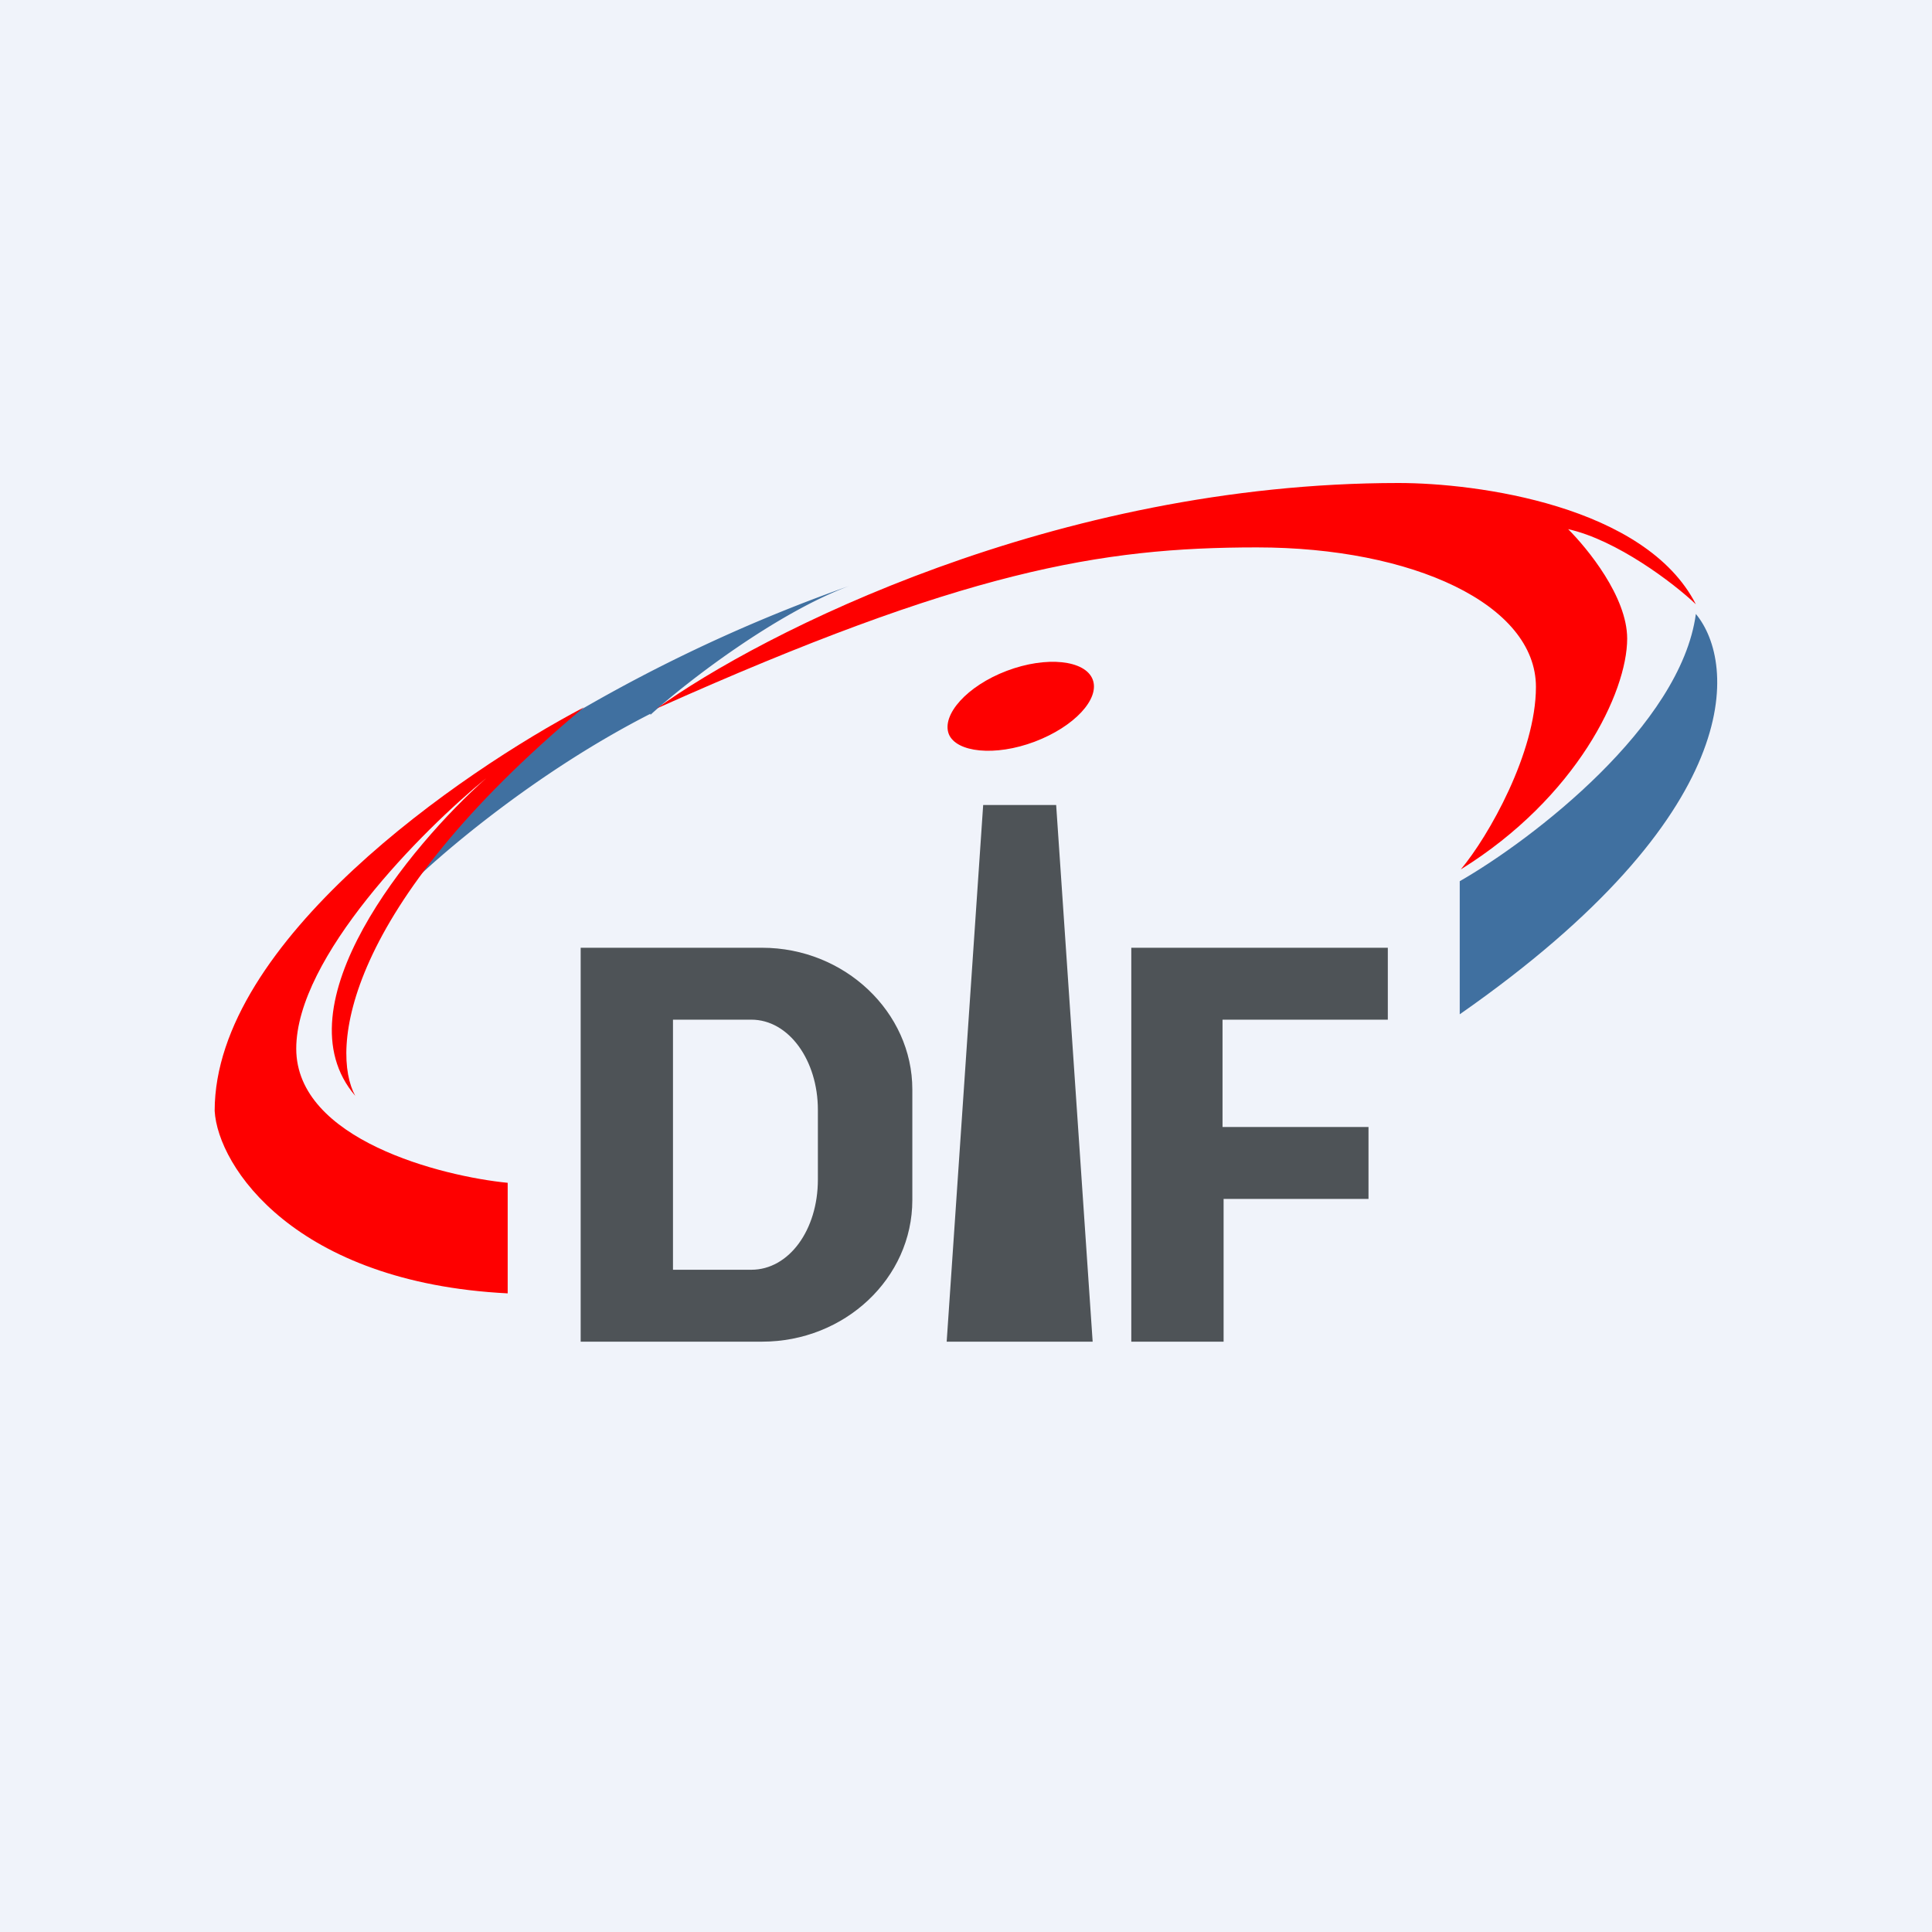
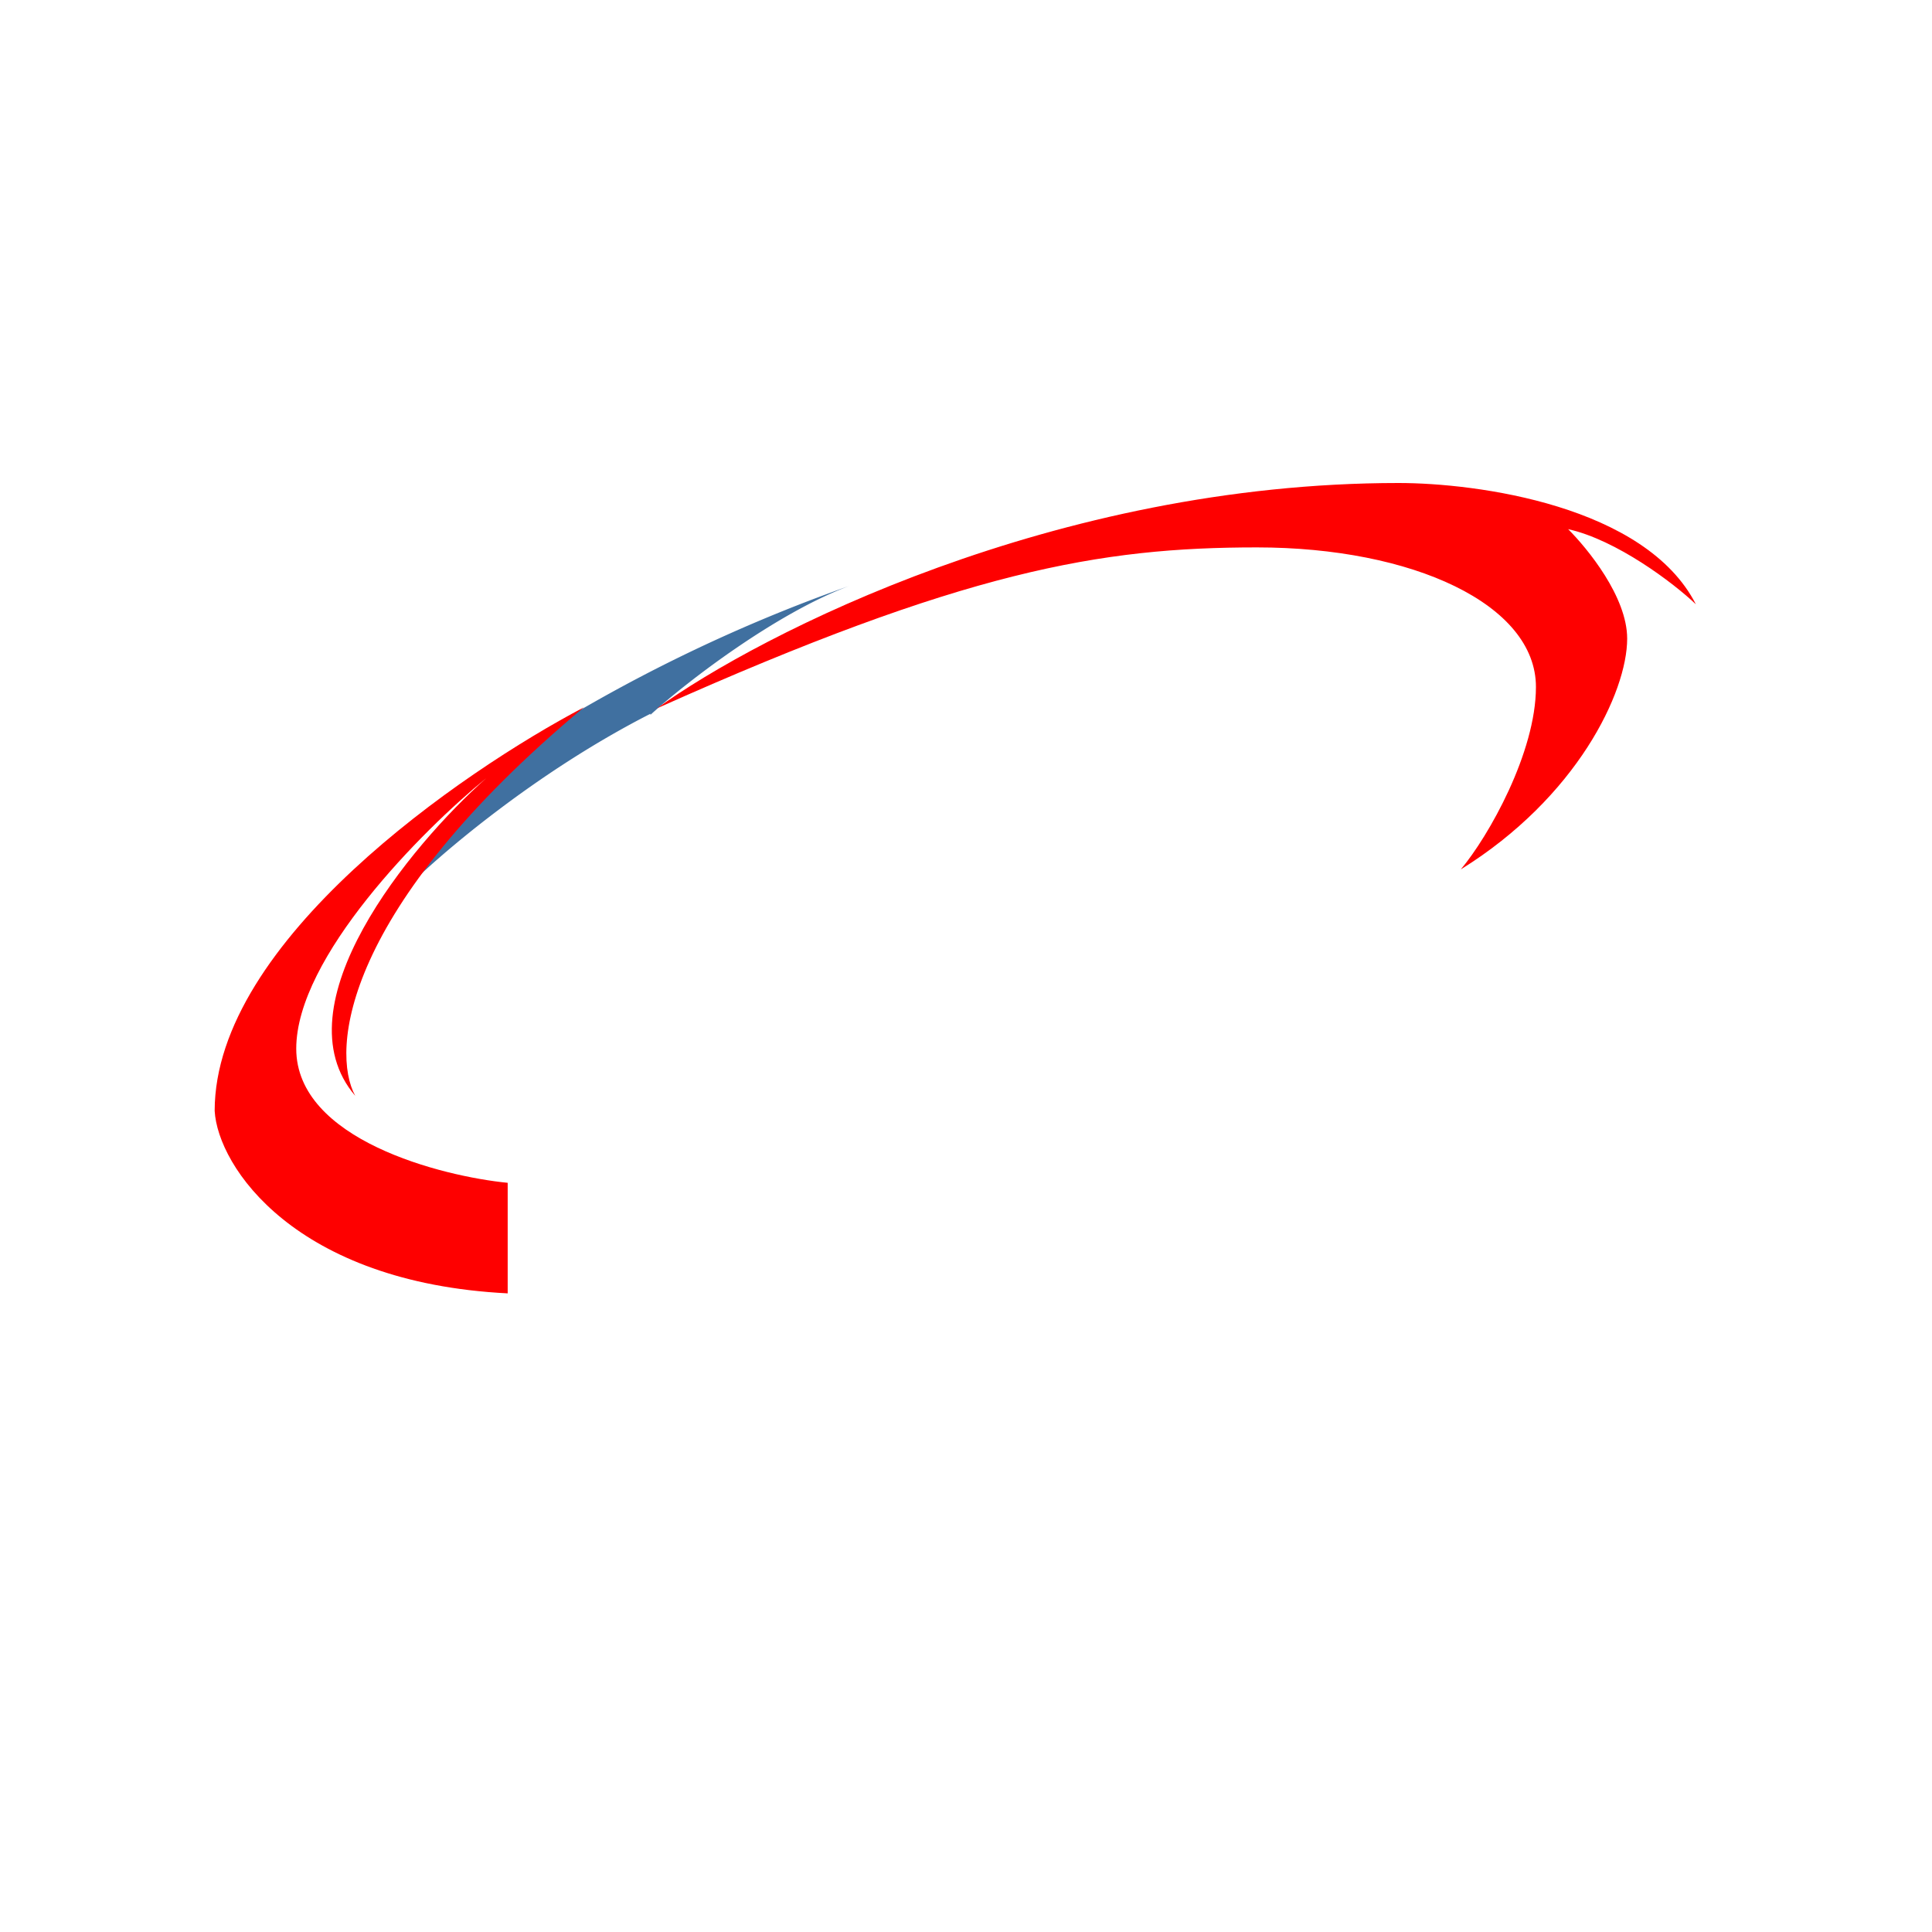
<svg xmlns="http://www.w3.org/2000/svg" width="18" height="18" viewBox="0 0 18 18">
-   <path fill="#F0F3FA" d="M0 0h18v18H0z" />
-   <path d="M13.6 8.2v1.25c2.68-1.87 2.58-3.27 2.2-3.73-.14 1.04-1.52 2.1-2.2 2.49Z" fill="#4070A0" />
-   <path fill-rule="evenodd" d="M10.2 12.5H8.82l.34-5h.68l.34 5Zm-4.79 0V8.83H7.1c.77 0 1.4.6 1.4 1.32v1.03c0 .73-.63 1.32-1.4 1.32H5.4Zm.86-.67V9.5H7c.35 0 .62.38.62.84v.65c0 .47-.27.84-.62.84h-.74Zm4.27.67V8.83h2.39v.67h-1.54v1h1.36v.67H11.4v1.33h-.85Z" fill="#4E5357" />
  <path d="M6.06 6.65c-1.08.55-2 1.34-2.32 1.67.32-.42.97-1.28 1.07-1.34a14.79 14.79 0 0 1 3.1-1.52c-.67.25-1.5.88-1.85 1.2Z" fill="#4070A0" />
  <path d="M4.73 11.02v1.03c-1.98-.1-2.7-1.18-2.73-1.7 0-1.58 2.3-3.16 3.44-3.76-2.25 1.88-2.36 3.2-2.13 3.62-.72-.84.51-2.33 1.22-2.96-.6.49-1.77 1.67-1.77 2.52 0 .85 1.36 1.19 1.97 1.25ZM13.03 4.5c-3.2 0-5.94 1.4-6.91 2.1 2.86-1.28 4.13-1.5 5.59-1.5 1.45 0 2.6.53 2.6 1.3 0 .61-.44 1.39-.7 1.7 1.08-.67 1.55-1.65 1.55-2.15 0-.39-.37-.84-.55-1.02.45.1.98.5 1.19.7-.47-.92-2.04-1.13-2.77-1.13Z" fill="#FE0000" />
-   <path d="M10.18 6.33c.07.18-.17.44-.54.58-.37.14-.73.1-.8-.07-.07-.18.17-.45.54-.59.37-.14.73-.1.8.08Z" fill="#FE0000" />
</svg>